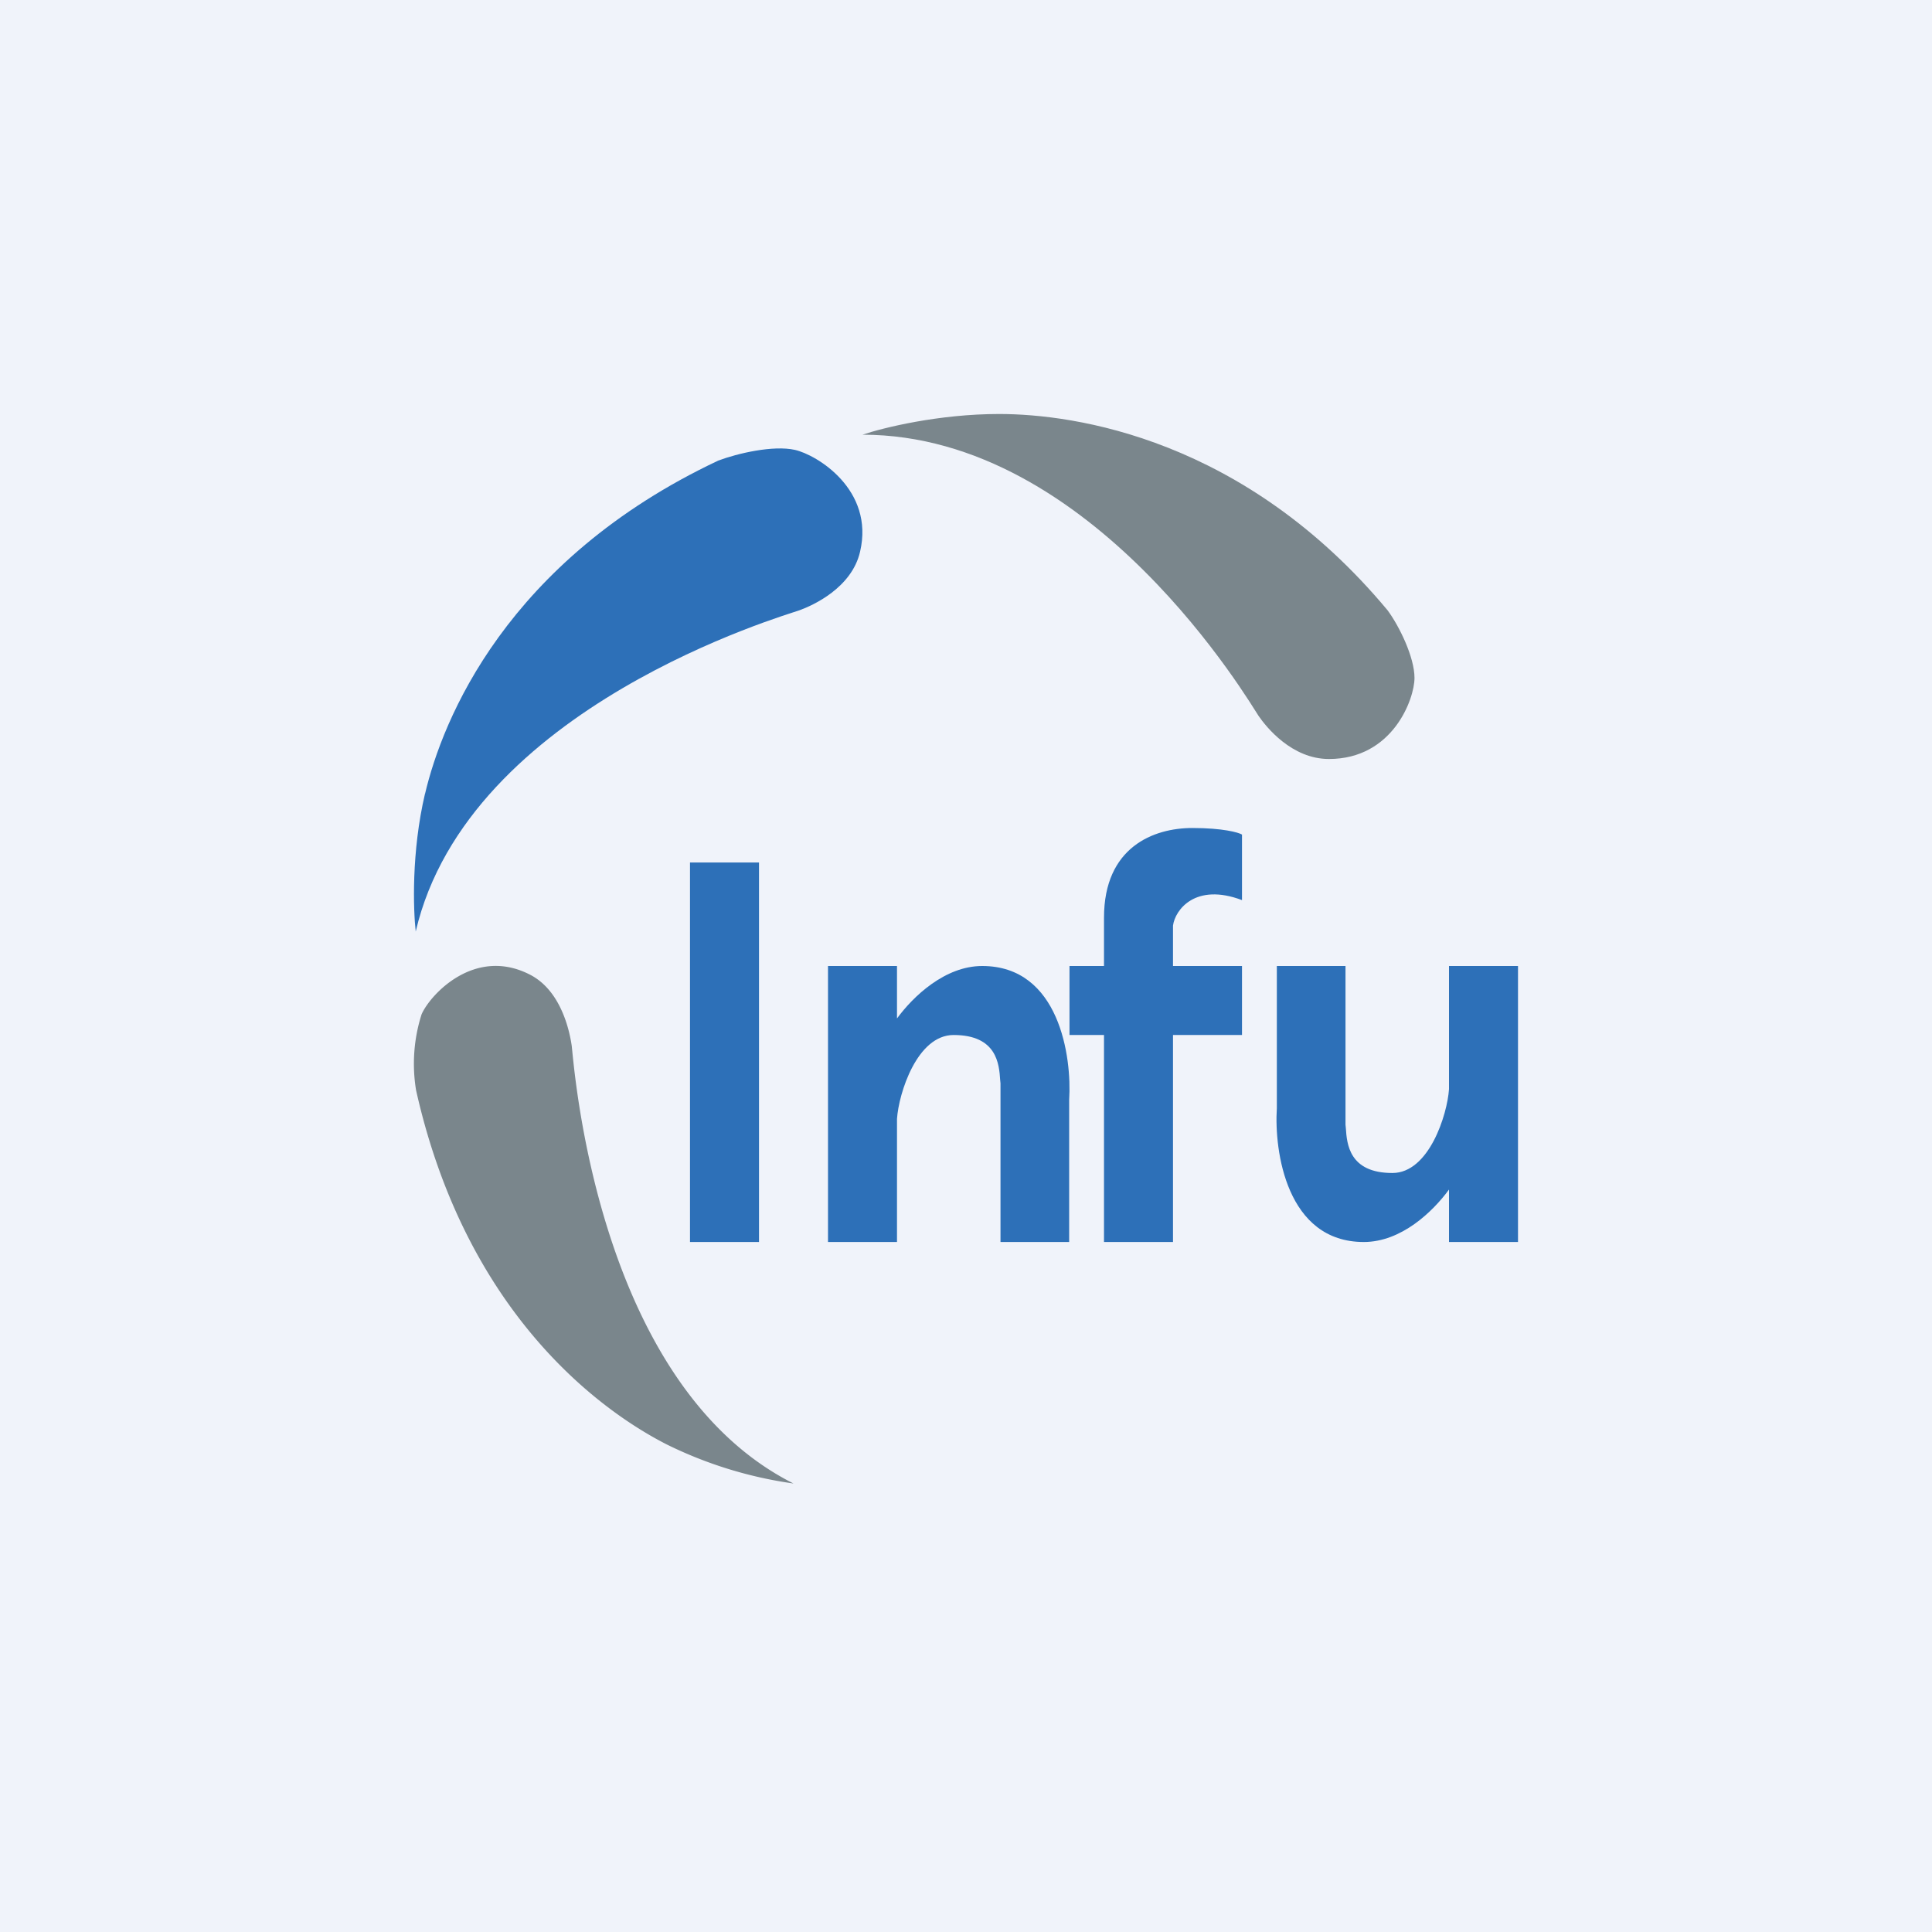
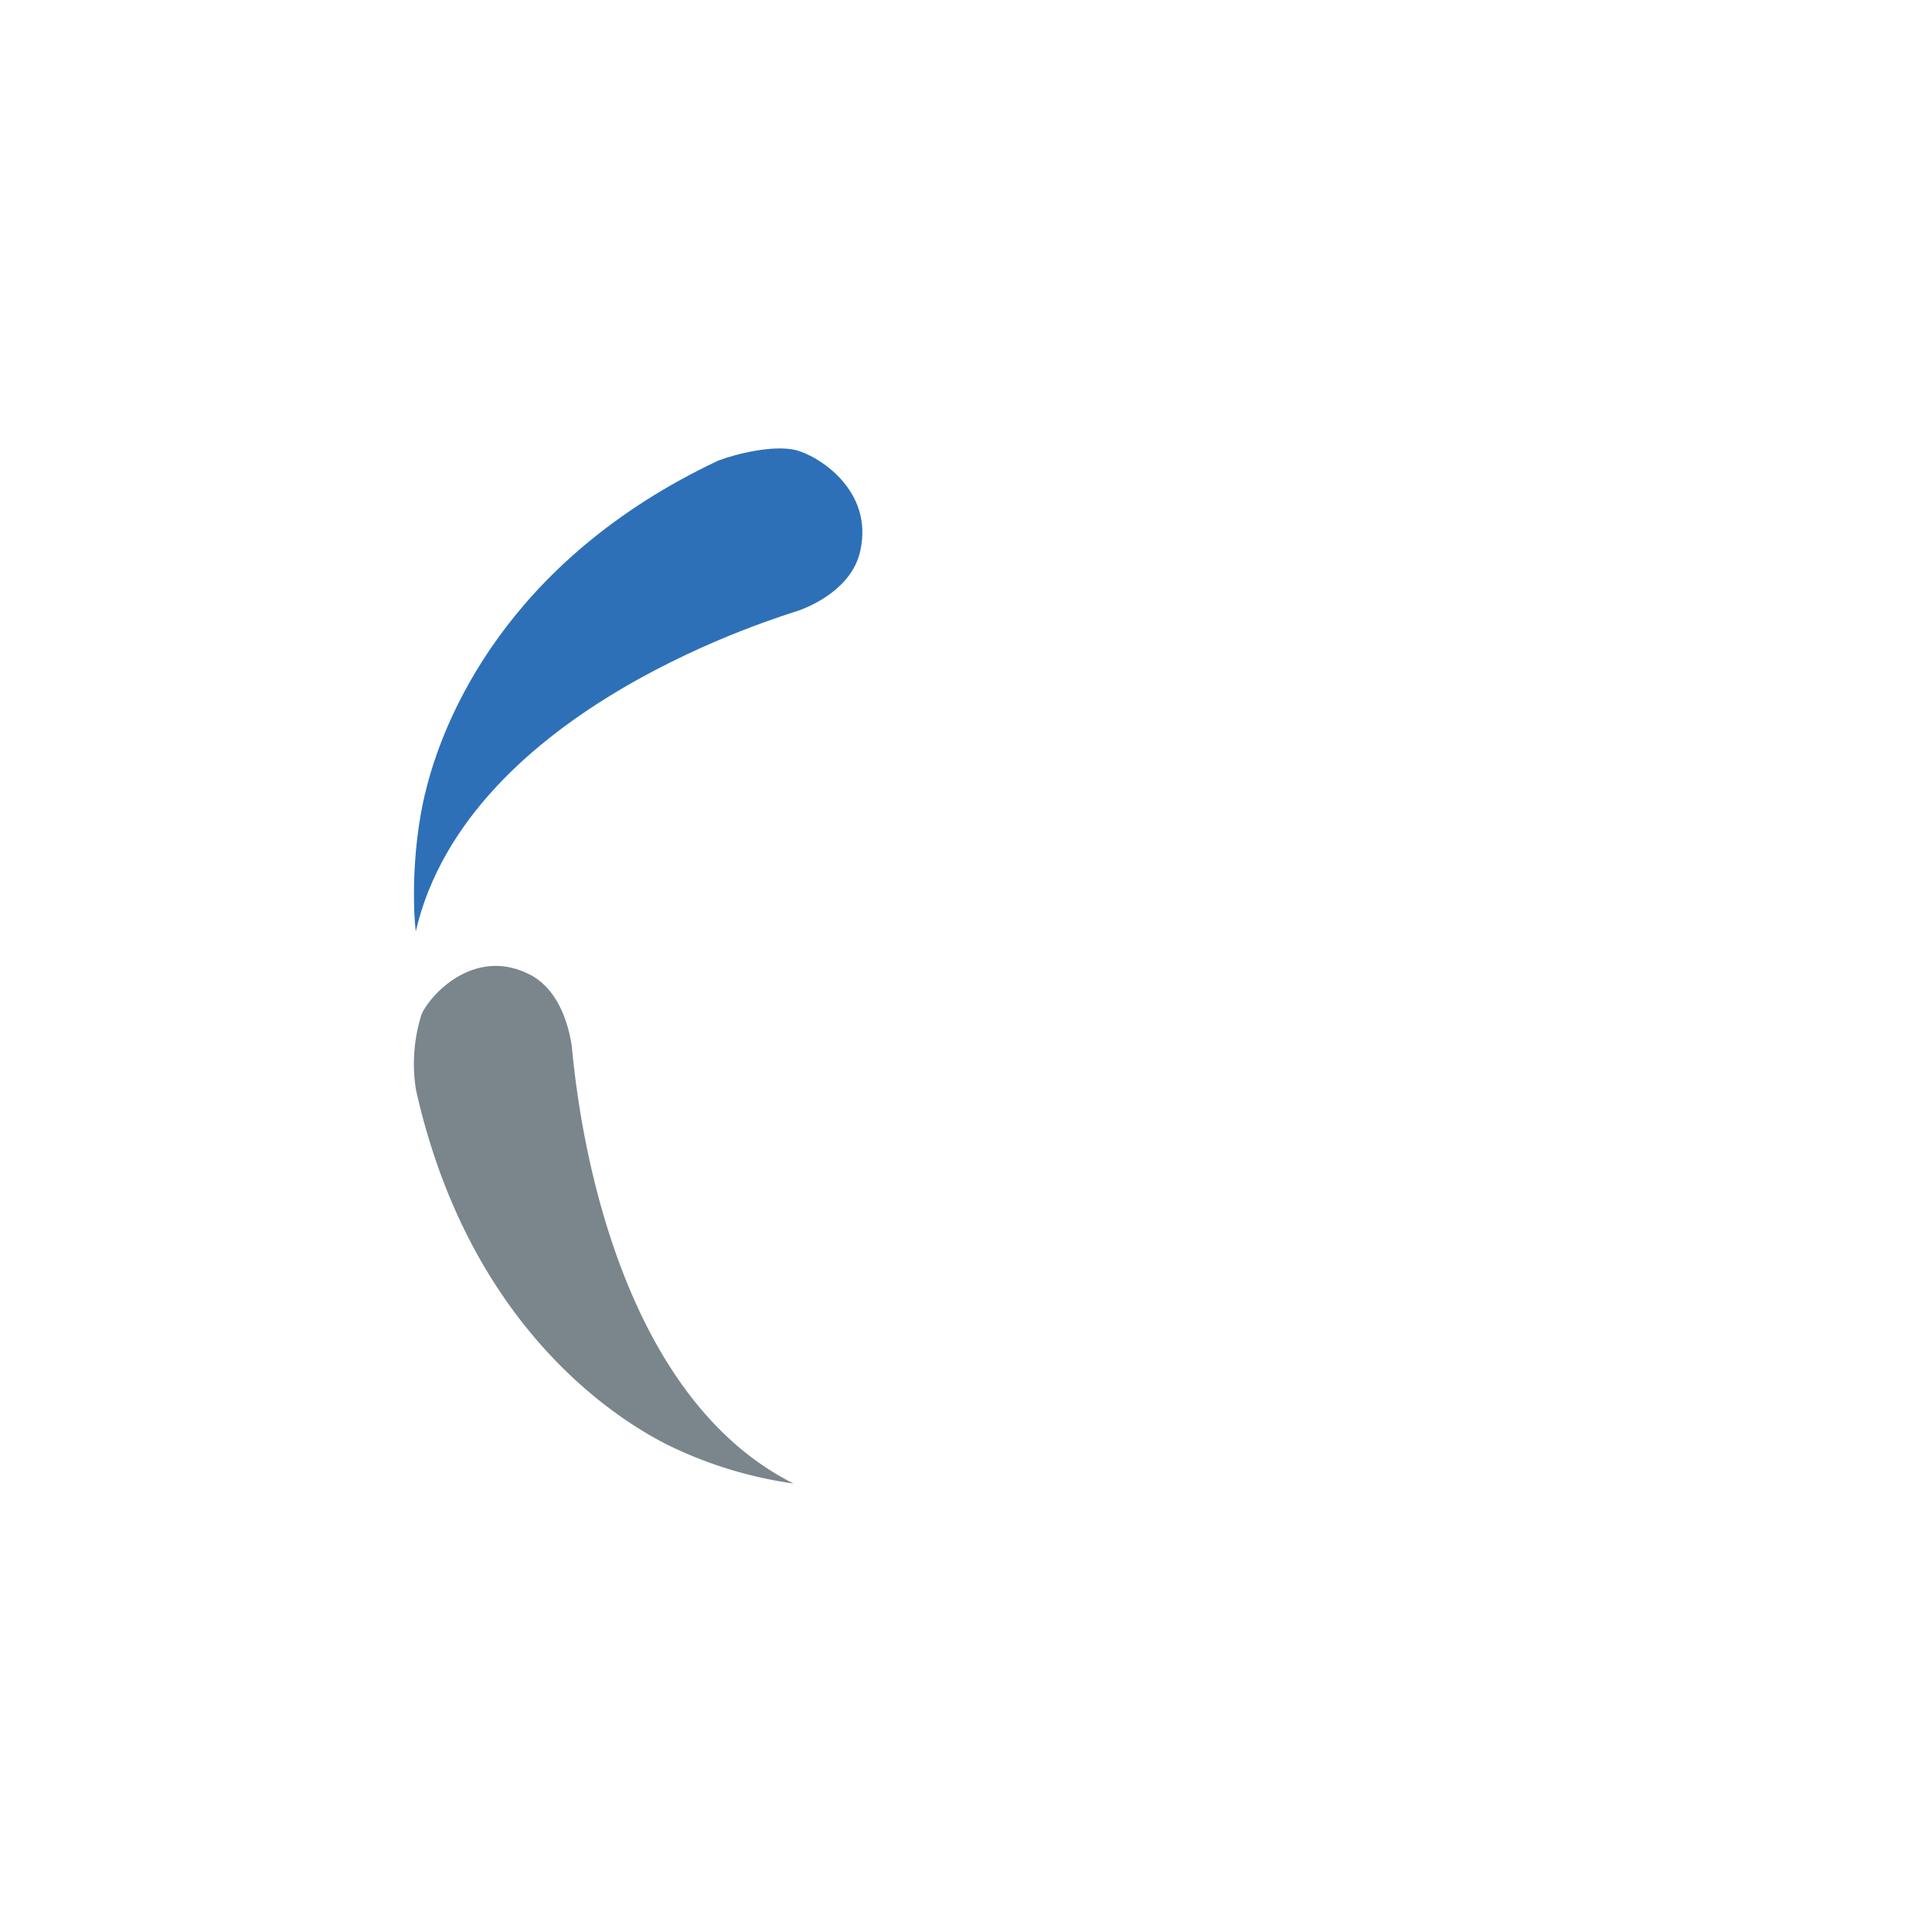
<svg xmlns="http://www.w3.org/2000/svg" width="56" height="56" viewBox="0 0 56 56">
-   <path fill="#F0F3FA" d="M0 0h56v56H0z" />
-   <path fill="#2D70B8" d="M20 25h2v11h-2zM26 28h-2v8h2v-3.57c.05-.74.58-2.43 1.64-2.43 1.26 0 1.32.85 1.35 1.3l.01.1V36h1.99v-4.12c.08-1.24-.28-3.88-2.52-3.88-1.08 0-2 .88-2.47 1.52V28ZM42 36h2v-8h-2v3.57c-.05.74-.58 2.43-1.64 2.43-1.26 0-1.32-.85-1.35-1.3l-.01-.1V28h-1.99v4.12c-.08 1.24.28 3.88 2.52 3.88 1.09 0 2-.88 2.47-1.52V36ZM36 26.09v-1.9c-.1-.06-.55-.19-1.44-.19-1.12 0-2.56.55-2.56 2.6V28h-1v2h1v6h2v-6h2v-2h-2v-1.17c.06-.46.65-1.25 2-.74Z" />
-   <path d="M28.96 12c-1.75 0-3.37.4-3.96.6 6.7 0 11.26 7.83 11.48 8.15.22.32.96 1.25 2.04 1.25 1.85 0 2.48-1.74 2.48-2.35 0-.6-.44-1.5-.78-1.96C36.07 12.71 31.15 12 28.96 12Z" fill="#7A868C" />
  <path d="M12.32 23c-.4 1.7-.34 3.38-.27 4 1.52-6.52 10.74-9.17 11.12-9.31.39-.14 1.52-.65 1.76-1.7.42-1.8-1.26-2.81-1.89-2.95-.63-.14-1.66.1-2.22.31-6.15 2.9-8 7.53-8.5 9.66Z" fill="#2D70B8" />
  <path d="M19.33 41.87A12.1 12.1 0 0 0 23 43c-5.77-2.9-6.37-12.3-6.43-12.7-.06-.4-.3-1.6-1.23-2.06-1.59-.8-2.87.59-3.12 1.16a4.72 4.72 0 0 0-.16 2.2c1.46 6.52 5.4 9.32 7.27 10.27Z" fill="#7A868C" />
</svg>